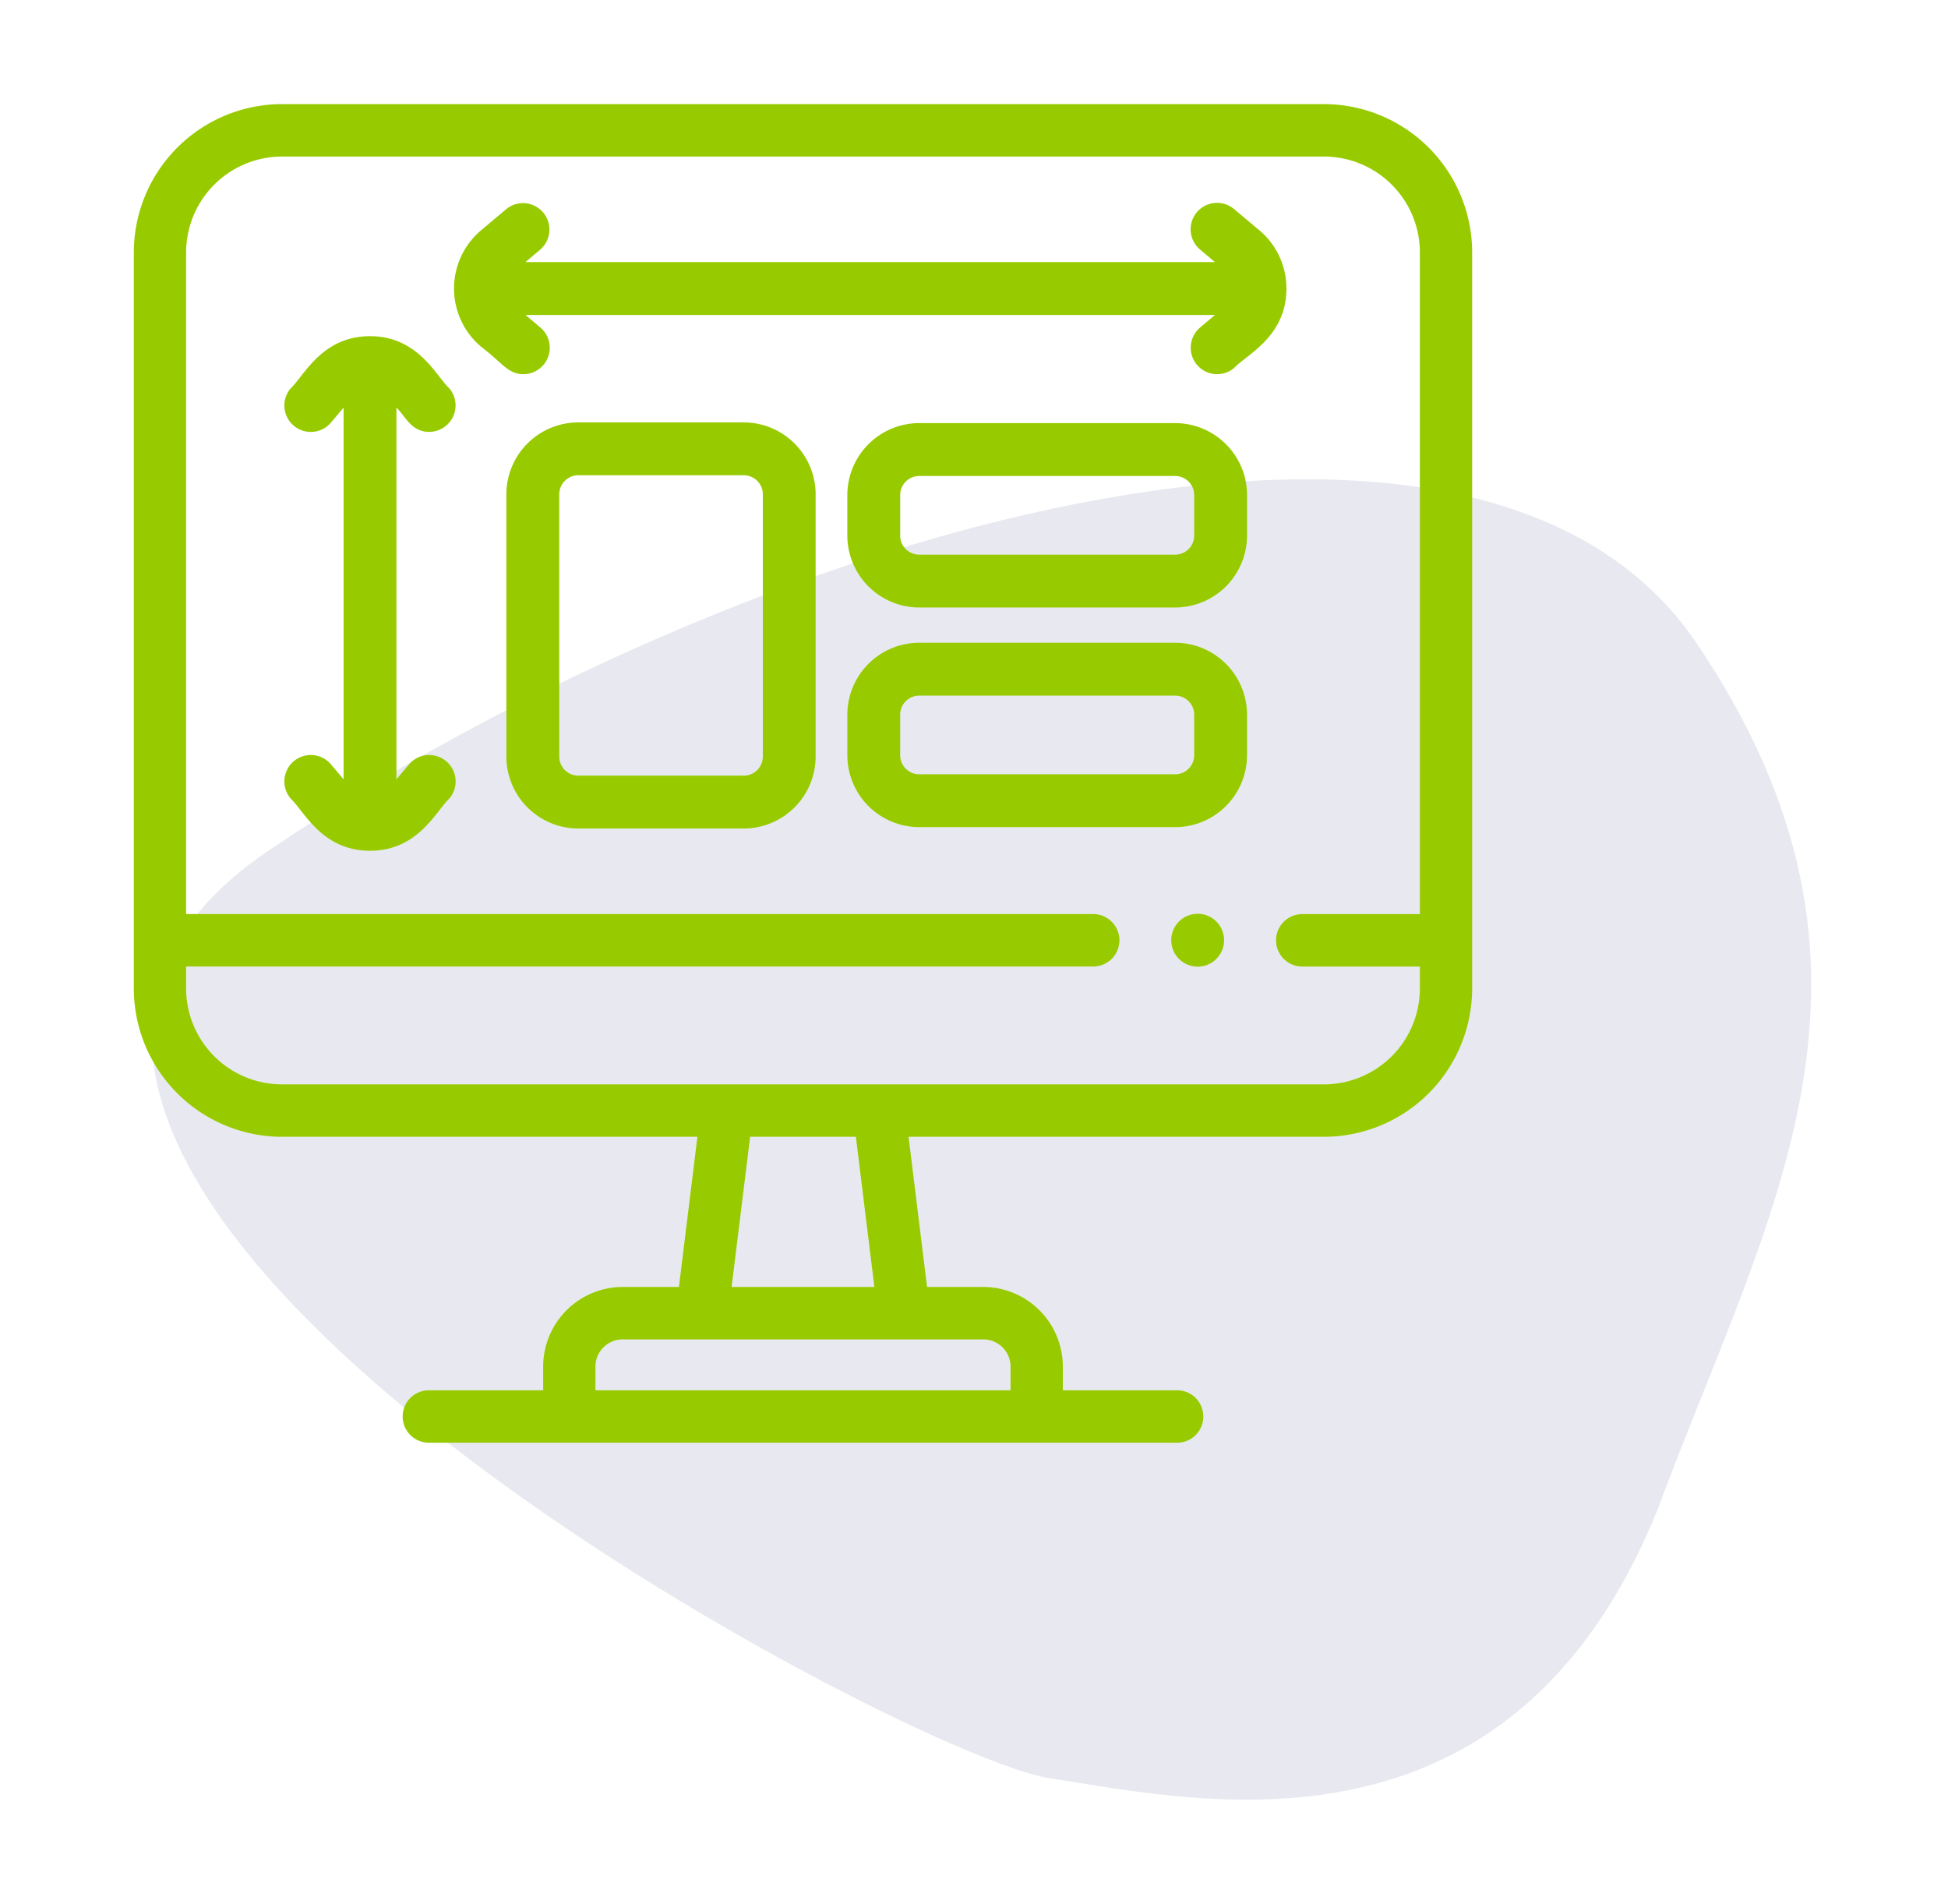
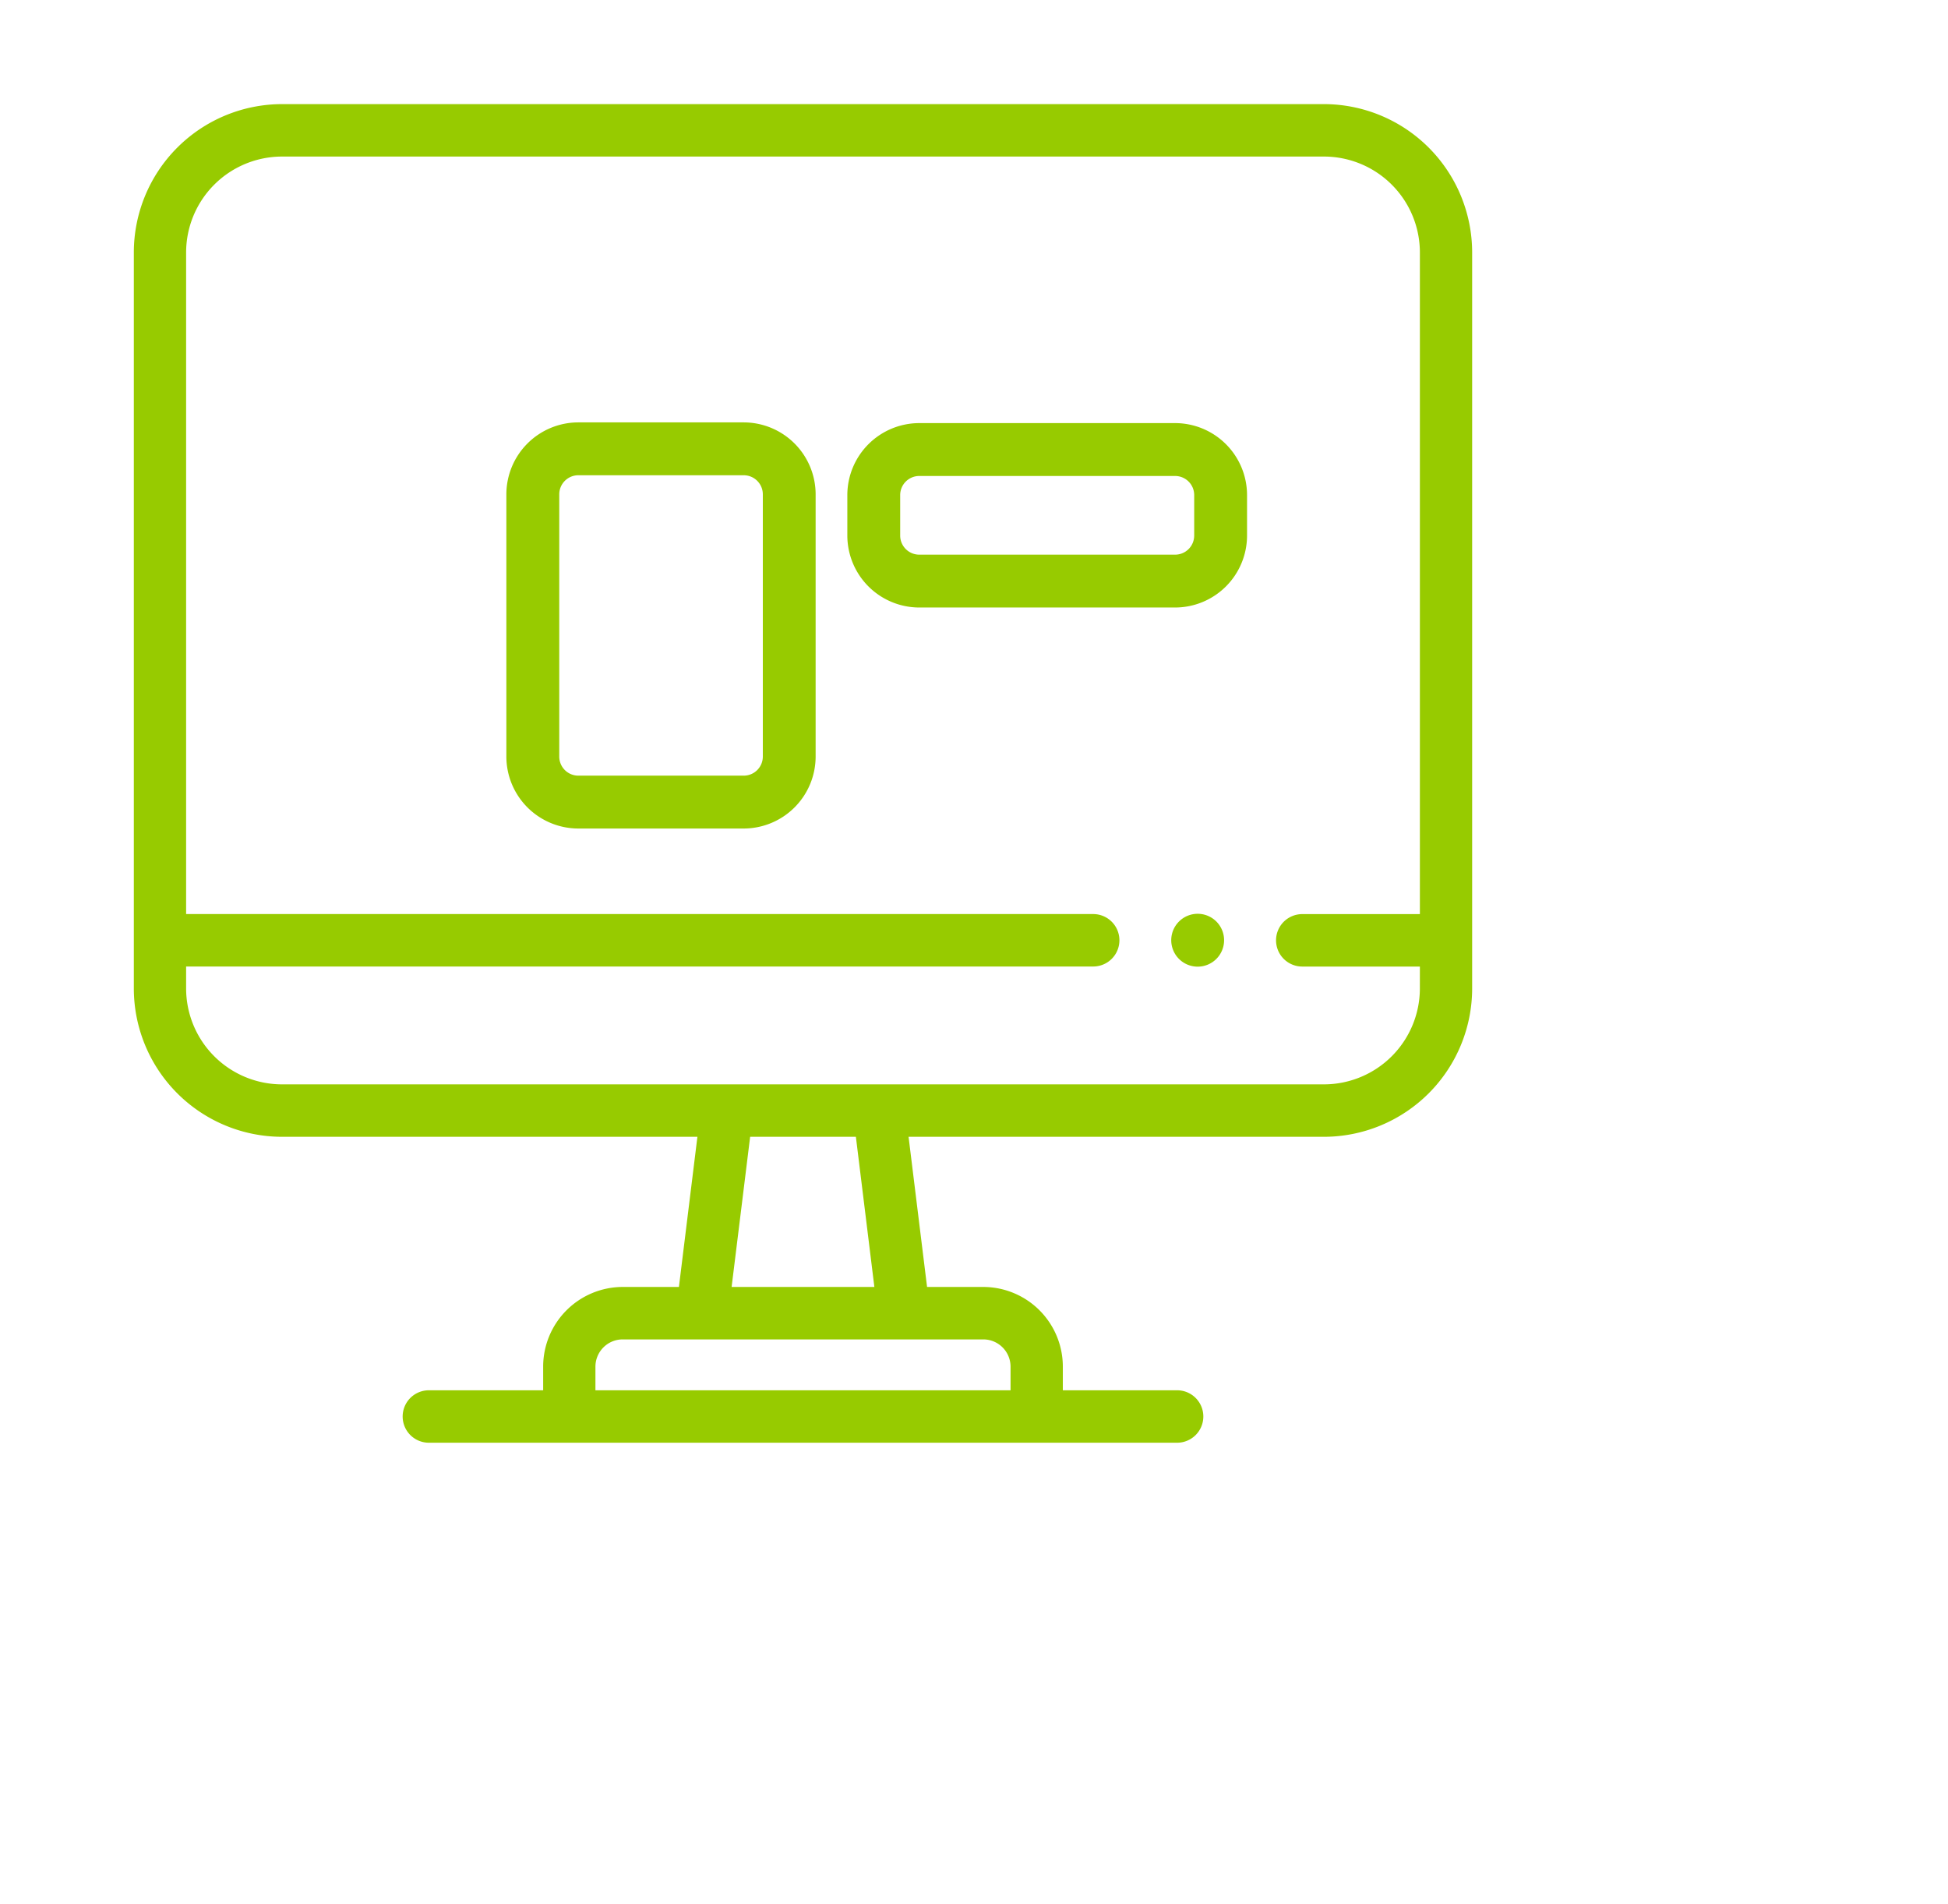
<svg xmlns="http://www.w3.org/2000/svg" id="Component_18_1" data-name="Component 18 – 1" width="131" height="128" viewBox="0 0 131 128">
-   <rect id="Rectangle_17785" data-name="Rectangle 17785" width="131" height="128" fill="none" />
  <g id="Component_5_1" data-name="Component 5 – 1" transform="translate(9 7)">
-     <path id="Path_16315" data-name="Path 16315" d="M2358.25,152.916c7.5-20.192,17.625-36.194,2.7-58.351s-64.071-7.611-96,13.869,42.507,60.888,52.46,62.41S2348.3,177.271,2358.25,152.916Z" transform="translate(-2255.832 -58.287)" fill="#e8e9f0" />
    <g id="Group_3608" data-name="Group 3608" transform="translate(0 -0.741)">
      <path id="Path_16306" data-name="Path 16306" d="M80.046.741H9.954A9.98,9.98,0,0,0,0,10.724V60.19a9.98,9.98,0,0,0,9.954,9.983H37.9L36.656,80.268H32.871a5.358,5.358,0,0,0-5.344,5.36v1.587H19.841a1.763,1.763,0,0,0,0,3.526H70.159a1.763,1.763,0,0,0,0-3.526H62.474V85.628a5.358,5.358,0,0,0-5.344-5.36H53.344L52.1,70.173H80.046A9.98,9.98,0,0,0,90,60.19V10.724A9.98,9.98,0,0,0,80.046.741ZM58.958,85.628v1.587H31.042V85.628a1.834,1.834,0,0,1,1.829-1.834H57.129A1.834,1.834,0,0,1,58.958,85.628ZM49.8,80.268H40.2l1.246-10.095h7.111ZM86.484,60.19a6.455,6.455,0,0,1-6.439,6.457H9.954A6.455,6.455,0,0,1,3.516,60.19V58.723h61a1.763,1.763,0,0,0,0-3.526h-61V10.724A6.455,6.455,0,0,1,9.954,4.267H80.046a6.455,6.455,0,0,1,6.439,6.457V55.2h-7.91a1.763,1.763,0,0,0,0,3.526h7.91Z" transform="translate(0 0)" fill="#97cb00" />
-       <path id="Path_16307" data-name="Path 16307" d="M180.935,39.923,179.242,38.5a1.777,1.777,0,1,0-2.29,2.719l1,.845H131.588l1-.845A1.777,1.777,0,0,0,130.3,38.5l-1.694,1.426a5.119,5.119,0,0,0,0,7.83c1.437,1.089,1.807,1.844,2.838,1.844a1.777,1.777,0,0,0,1.146-3.137l-1-.845h46.368l-1,.845a1.777,1.777,0,1,0,2.29,2.719c.814-.887,3.515-2.091,3.515-5.341a5.107,5.107,0,0,0-1.821-3.915Z" transform="translate(-105.252 -30.702)" fill="#97cb00" />
-       <path id="Path_16308" data-name="Path 16308" d="M66.693,96.12A1.78,1.78,0,0,0,68.052,93.2c-.887-.814-2.091-3.515-5.341-3.515s-4.456,2.7-5.341,3.515a1.777,1.777,0,1,0,2.719,2.29l.845-1v24.987l-.845-1a1.777,1.777,0,1,0-2.719,2.29c.887.814,2.091,3.515,5.341,3.515s4.456-2.7,5.341-3.515a1.777,1.777,0,1,0-2.719-2.29l-.845,1V94.484C65.105,95.079,65.483,96.12,66.693,96.12Z" transform="translate(-46.829 -73.341)" fill="#97cb00" />
      <path id="Path_16309" data-name="Path 16309" d="M158.964,122.557H147.84A4.843,4.843,0,0,0,143,127.394v17.631a4.843,4.843,0,0,0,4.837,4.837h11.124a4.843,4.843,0,0,0,4.837-4.837V127.394A4.843,4.843,0,0,0,158.964,122.557Zm1.283,22.468a1.284,1.284,0,0,1-1.283,1.283H147.84a1.284,1.284,0,0,1-1.283-1.283V127.394a1.284,1.284,0,0,1,1.283-1.283h11.124a1.284,1.284,0,0,1,1.283,1.283Z" transform="translate(-117.948 -100.417)" fill="#97cb00" />
      <path id="Path_16310" data-name="Path 16310" d="M296.284,122.557H279.078a4.843,4.843,0,0,0-4.837,4.837v2.724a4.843,4.843,0,0,0,4.837,4.837h17.206a4.843,4.843,0,0,0,4.837-4.837v-2.724A4.843,4.843,0,0,0,296.284,122.557Zm1.283,7.562a1.284,1.284,0,0,1-1.283,1.283H279.078a1.284,1.284,0,0,1-1.283-1.283v-2.724a1.284,1.284,0,0,1,1.283-1.283h17.206a1.284,1.284,0,0,1,1.283,1.283Z" transform="translate(-226.259 -100.369)" fill="#97cb00" />
-       <path id="Path_16311" data-name="Path 16311" d="M296.284,206.427H279.078a4.843,4.843,0,0,0-4.837,4.837v2.724a4.843,4.843,0,0,0,4.837,4.837h17.206a4.843,4.843,0,0,0,4.837-4.837v-2.724A4.843,4.843,0,0,0,296.284,206.427Zm1.283,7.562a1.284,1.284,0,0,1-1.283,1.283H279.078a1.284,1.284,0,0,1-1.283-1.283v-2.724a1.284,1.284,0,0,1,1.283-1.283h17.206a1.284,1.284,0,0,1,1.283,1.283Z" transform="translate(-226.259 -169.472)" fill="#97cb00" />
      <path id="Path_16312" data-name="Path 16312" d="M398.792,309.642h0a1.777,1.777,0,1,0,1.782,1.777A1.775,1.775,0,0,0,398.787,309.642Z" transform="translate(-327.256 -254.463)" fill="#97cb00" />
    </g>
  </g>
</svg>